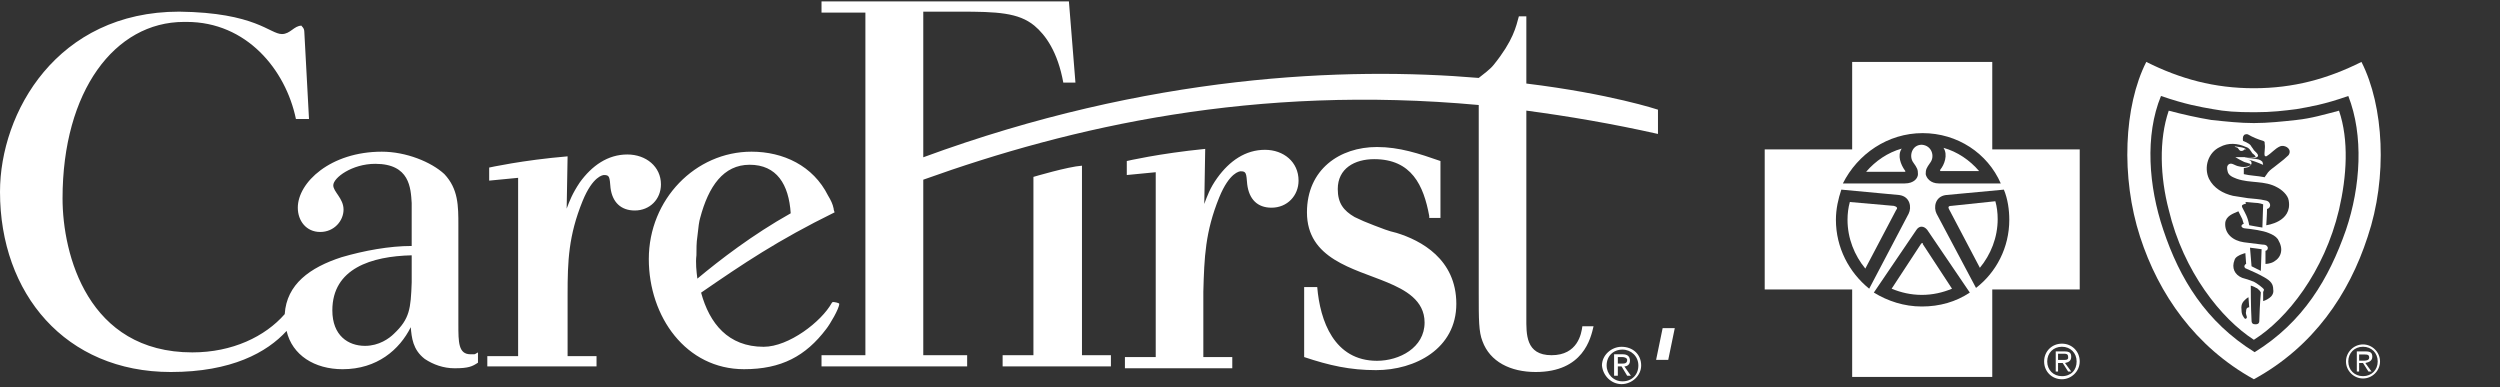
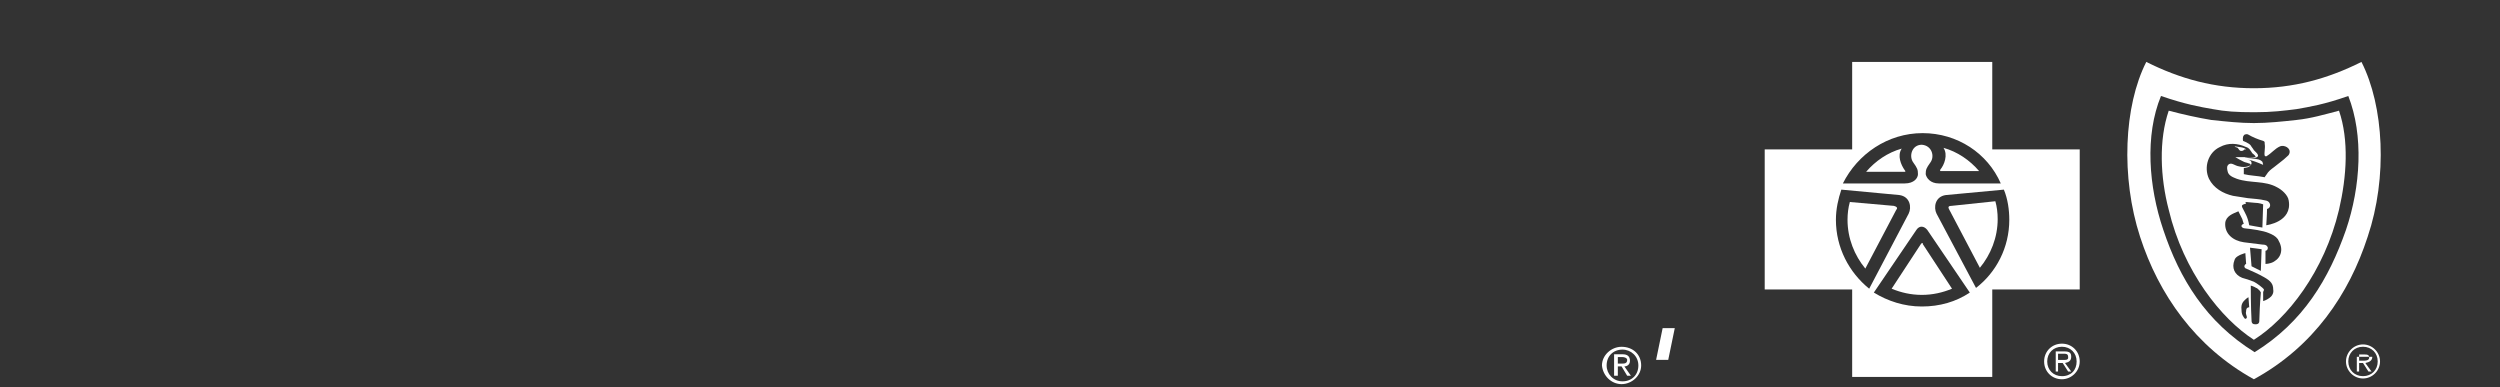
<svg xmlns="http://www.w3.org/2000/svg" width="323" height="50" viewBox="0 0 323 50" fill="none">
  <rect x="0" y="0" width="323" height="50" fill="#333333" stroke="none" />
-   <path d="M184.66 27.92C183.936 23.939 182.368 20.563 177.543 20.563C175.011 20.563 172.839 21.769 172.839 24.422C172.839 26.232 173.563 27.197 175.011 28.041C175.734 28.402 176.579 28.765 177.543 29.126C178.508 29.488 179.353 29.85 180.438 30.091C183.574 31.056 188.157 33.468 188.157 39.258C188.157 45.047 182.85 47.821 177.784 47.821C174.407 47.821 171.754 47.218 168.497 46.133V37.087H170.186C170.547 41.429 172.356 46.615 177.905 46.615C180.8 46.615 184.056 44.926 184.056 41.67C184.056 38.775 181.523 37.448 179.232 36.484C174.89 34.674 168.859 33.468 168.859 27.437C168.859 21.89 173.08 18.994 177.905 18.994C180.8 18.994 183.332 19.839 186.107 20.804V28.161H184.659L184.66 27.92ZM53.191 36.484V32.986C48.005 33.106 42.939 34.674 42.939 40.102C42.939 43.359 44.989 44.685 47.16 44.685C48.969 44.685 50.296 43.721 50.899 43.118C52.95 41.187 53.07 39.861 53.191 36.484ZM39.32 4.159L39.923 15.376H38.234C36.908 8.984 31.842 2.832 24.123 2.832H23.761C14.835 2.832 8.081 11.758 8.081 25.628C8.081 32.865 11.337 45.529 24.846 45.529C30.033 45.529 34.254 43.479 36.787 40.584C37.028 36.724 40.043 34.553 44.145 33.226C47.039 32.382 50.296 31.779 53.19 31.779V26.232C53.07 24.302 52.949 21.166 48.487 21.166C45.471 21.166 43.059 22.975 43.059 23.94C43.059 24.784 44.386 25.628 44.386 27.076C44.386 28.523 43.18 29.971 41.371 29.971C39.561 29.971 38.476 28.523 38.476 26.835C38.476 23.578 42.697 19.598 49.331 19.598C52.467 19.598 55.723 20.925 57.412 22.493C59.221 24.423 59.221 26.594 59.221 29.127V41.912C59.221 44.204 59.221 45.772 60.789 45.772C61.151 45.772 61.151 45.772 61.271 45.772C61.392 45.772 61.513 45.651 61.754 45.531V46.857C61.03 47.34 60.547 47.581 58.739 47.581C57.291 47.581 55.964 47.099 54.879 46.375C53.311 45.169 53.19 43.601 53.07 42.274C51.623 45.169 48.728 47.702 44.265 47.702C40.647 47.702 37.752 45.892 37.028 42.756C34.495 45.531 29.912 48.063 22.072 48.063C8.443 48.063 0 37.931 0 24.784C0 14.532 7.358 1.505 23.158 1.505C33.048 1.626 34.858 4.4 36.426 4.4C37.511 4.4 37.994 3.315 38.958 3.315C38.958 3.435 39.32 3.556 39.32 4.159ZM107.708 26.955C107.708 27.076 107.708 27.076 107.829 27.437C100.471 31.055 96.008 34.071 90.581 37.81C91.666 41.79 94.079 44.805 98.662 44.805C101.918 44.805 106.14 41.549 107.466 39.137L107.587 39.016C107.828 39.016 108.432 39.137 108.432 39.258C108.432 39.861 107.225 41.91 106.743 42.514C104.09 46.012 100.953 47.7 96.129 47.7C88.651 47.7 83.826 40.946 83.826 33.468C83.826 25.749 89.857 19.597 97.094 19.597C101.195 19.597 105.055 21.407 106.984 25.267C107.346 25.869 107.587 26.352 107.708 26.955ZM90.099 36.001C92.993 33.589 97.215 30.332 102.16 27.558C101.919 23.819 100.351 21.286 96.853 21.286C93.476 21.286 91.546 24.061 90.46 28.161C90.34 28.523 90.219 29.367 90.099 30.573C89.978 31.297 89.978 32.262 89.978 32.985C89.857 33.951 89.978 35.036 90.099 36.001ZM139.792 45.892H143.53V47.339H129.539V45.892H133.519V22.854C133.519 22.854 137.982 21.527 139.791 21.407V45.892H139.792ZM73.213 26.955C73.574 25.99 73.936 25.025 74.901 23.578C76.469 21.407 78.52 19.959 81.052 19.959C83.465 19.959 85.394 21.527 85.394 23.819C85.394 25.749 83.947 27.196 82.017 27.196C80.208 27.196 79.123 26.11 78.882 24.301C78.761 22.854 78.761 22.613 78.037 22.613C77.917 22.613 76.59 22.733 75.263 25.99C73.454 30.453 73.333 33.709 73.333 38.051V46.012H77.072V47.338H62.961V46.012H66.941V22.975L63.202 23.337V21.648C63.202 21.648 67.544 20.683 73.333 20.2L73.213 26.955ZM155.592 26.352C155.953 25.387 156.316 24.302 157.28 22.975C158.848 20.804 160.899 19.356 163.432 19.356C165.844 19.356 167.774 20.924 167.774 23.337C167.774 25.267 166.327 26.834 164.276 26.834C162.466 26.834 161.382 25.749 161.14 23.819C161.02 22.371 161.02 22.13 160.296 22.13C160.176 22.13 158.849 22.251 157.522 25.508C155.713 29.97 155.592 33.227 155.471 37.69V46.133H159.211V47.58H145.34V46.133H149.32V22.251L145.581 22.613V20.804C145.581 20.804 149.682 19.839 155.713 19.236L155.592 26.352ZM119.287 45.892H124.956V47.339H106.14V45.892H111.809V1.626H106.14V0.179H138.103L138.947 10.672H137.379C136.655 6.692 135.087 4.521 133.64 3.315C131.59 1.626 128.816 1.505 123.991 1.505H119.287V20.321C148.475 9.587 173.925 8.622 191.051 10.069C191.655 9.587 192.499 8.984 192.982 8.381C195.515 5.245 195.876 3.435 196.238 2.109H197.203V10.793C208.058 12.12 214.21 14.17 214.21 14.17V17.306C208.3 15.979 202.631 15.014 197.203 14.291V41.067C197.203 43.118 197.082 45.892 200.46 45.892C203.837 45.892 204.32 43.117 204.44 42.153H205.887C205.525 43.721 204.561 48.063 198.409 48.063C195.153 48.063 192.499 46.736 191.534 44.082C191.053 42.876 191.053 41.308 191.053 37.931V13.567C162.105 10.913 138.465 16.341 119.287 23.216V45.892Z" fill="white" />
  <path d="M207.576 47.218C207.576 46.012 208.421 45.168 209.627 45.168C210.712 45.168 211.677 46.012 211.677 47.218C211.677 48.424 210.832 49.269 209.627 49.269C208.421 49.269 207.576 48.304 207.576 47.218ZM209.506 49.63C210.832 49.63 212.039 48.545 212.039 47.218C212.039 45.771 210.953 44.806 209.506 44.806C208.179 44.806 206.973 45.892 206.973 47.218C207.094 48.545 208.179 49.63 209.506 49.63ZM209.024 47.339H209.506L210.23 48.545H210.712L209.868 47.339C210.23 47.339 210.591 47.097 210.591 46.615C210.591 46.012 210.23 45.771 209.627 45.771H208.541V48.545H209.024L209.024 47.339ZM209.024 46.977V46.133H209.627C209.868 46.133 210.231 46.253 210.231 46.495C210.231 46.977 209.869 46.977 209.507 46.977L209.024 46.977Z" fill="white" />
  <path d="M216.381 42.393L215.536 46.495H213.969L214.813 42.393H216.381Z" fill="white" />
  <path d="M266.4 44.4C265.1 44.4 264.1 45.4 264.1 46.7C264.1 48 265.1 49 266.4 49C267.6 49 268.7 48 268.7 46.7C268.7 45.4 267.7 44.4 266.4 44.4ZM266.4 48.6C265.3 48.6 264.5 47.8 264.5 46.7C264.5 45.6 265.3 44.8 266.4 44.8C267.5 44.8 268.3 45.6 268.3 46.7C268.3 47.8 267.6 48.6 266.4 48.6Z" fill="white" />
  <path d="M267.6 46.1C267.6 45.6 267.4 45.4 266.7 45.4H265.6V48H265.9V46.9H266.5L267.2 48H267.6L266.8 46.9C267.3 46.8 267.6 46.6 267.6 46.1ZM266.4 46.5H265.9V45.7H266.6C266.9 45.7 267.2 45.7 267.2 46.1C267.3 46.6 266.7 46.5 266.4 46.5ZM248.4 31.4C248.3 31.4 248.3 31.4 248.2 31.5L244.4 37.3C245.6 37.8 246.9 38.1 248.3 38.1C249.7 38.1 251 37.8 252.2 37.3L248.4 31.5C248.5 31.4 248.4 31.4 248.4 31.4ZM244.7 26.6L239 26.1C238.8 26.8 238.7 27.6 238.7 28.4C238.7 30.8 239.6 33 241 34.7L245 27.1C245.2 26.9 245.1 26.7 244.7 26.6Z" fill="white" />
  <path d="M257.4 19.3V8H239.3V19.3H228V37.4H239.3V48.7H257.4V37.4H268.7V19.3H257.4ZM248.4 17.2C252.9 17.2 256.8 19.8 258.5 23.7H250.5C249.4 23.7 248.9 23 248.8 22.5C248.8 21.9 248.9 21.7 249.4 21C250 20.2 249.6 18.8 248.3 18.7C247 18.7 246.6 20.2 247.2 21C247.7 21.7 247.8 21.9 247.8 22.5C247.8 23 247.3 23.7 246.1 23.7H238.1C240 19.9 243.9 17.2 248.4 17.2ZM237.2 28.4C237.2 27 237.5 25.7 237.9 24.5L245.4 25.2C246.8 25.4 247 26.8 246.6 27.6L241.5 37.3C238.9 35.2 237.2 32 237.2 28.4ZM254.5 37.8C252.7 39 250.6 39.6 248.3 39.6C246 39.6 243.9 38.9 242.1 37.8L247.6 29.7C248 29.1 248.6 29.2 249 29.7L254.5 37.8ZM255.3 37.2L250.2 27.6C249.8 26.8 250 25.4 251.4 25.2L258.9 24.5C259.4 25.7 259.6 27.1 259.6 28.4C259.6 32 257.9 35.2 255.3 37.2Z" fill="white" />
  <path d="M255.7 22.1C254.5 20.7 252.9 19.6 251.1 19.1C251.7 20 251.2 21.3 250.7 21.9C250.6 22 250.7 22.1 250.7 22.1H255.7ZM252.1 26.6C251.7 26.6 251.7 26.8 251.8 27L255.8 34.6C257.2 32.9 258.1 30.7 258.1 28.3C258.1 27.5 258 26.7 257.8 26L252.1 26.6ZM245.7 19.2C243.9 19.7 242.3 20.8 241.1 22.2H246.1C246.2 22.2 246.2 22.1 246.1 22C245.6 21.3 245.1 20.1 245.7 19.2Z" fill="white" />
  <path d="M305.1 8C300.7 10.2 296.3 11.4 291.2 11.4C286.1 11.4 281.7 10.2 277.3 8C274.4 13.7 274 22.9 276.5 30.6C278.9 38 283.6 44.8 291.2 49C298.9 44.8 303.5 38 305.9 30.6C308.5 22.9 308 13.7 305.1 8ZM303.1 29.7C300.9 36 297.6 41.6 291.3 45.5C285 41.6 281.6 36 279.5 29.7C277.6 24.1 277.1 17.5 279.2 12.4C282.4 13.5 284.2 13.8 285.9 14.1C287.5 14.4 288.9 14.5 291.3 14.5C293.6 14.5 295.1 14.3 296.7 14.1C298.4 13.8 300.3 13.5 303.4 12.4C305.4 17.5 305 24.1 303.1 29.7Z" fill="white" />
  <path d="M296.7 15.5C294.9 15.7 293 15.9 291.2 15.9C289.4 15.9 287.6 15.7 285.7 15.5C283.9 15.2 282.1 14.8 280.2 14.3C278.9 18.1 279.1 22.9 280.2 27.1C282.1 35.1 287 41.2 291.2 43.9C295.5 41.2 300.3 35.1 302.2 27.1C303.2 22.8 303.5 18.1 302.2 14.3C300.3 14.8 298.6 15.3 296.7 15.5ZM290.2 40.2C290.1 40.6 290.3 40.8 290.3 41C290.2 41.3 290 41.2 289.9 41C289.7 40.7 289.6 40.5 289.6 40C289.5 39.2 289.9 38.9 290.1 38.7C290.3 38.5 290.5 38.4 290.5 38.4L290.6 39.7C290.4 39.7 290.2 39.8 290.2 40.2ZM291.9 41.5C291.9 41.7 291.8 41.9 291.4 41.9C291.1 41.9 290.9 41.8 290.9 41.4C290.8 39.8 290.8 36.9 290.8 36.9C290.8 36.9 291.2 37 291.5 37.2C291.6 37.2 291.8 37.4 292 37.6C292 37.7 292.1 37.7 292.1 37.8C292 38.9 291.9 41 291.9 41.5ZM293.2 38.5C292.8 38.8 292.4 38.9 292.4 38.9V37.7C292.4 37.7 292.5 37.6 292.5 37.4C292.4 37.2 291.6 36.6 291.2 36.4C290.7 36.2 290.1 36 289.7 35.9C288.7 35.5 288.3 34.6 288.7 33.6C288.8 33.2 289.3 33 289.5 32.9C289.7 32.8 290.1 32.7 290.1 32.7L290.2 34.1C290.2 34.1 290.1 34.1 290 34.3C289.9 34.5 290.1 34.7 290.2 34.7C290.9 35 291.8 35.4 292.5 35.8C293.4 36.3 293.7 36.7 293.7 37.4C293.8 37.9 293.5 38.3 293.2 38.5ZM290.7 32C291.4 32.1 291.6 32.1 292.2 32.2L292.1 35L291.5 34.7L290.9 34.4L290.7 32ZM294.7 32.6C294.6 33.1 294.3 33.5 293.8 33.8C293.3 34.1 292.7 34.1 292.7 34.1V32.4C292.7 32.4 292.8 32.4 292.9 32.3C293 32.2 293 32.1 293 32C293 31.9 292.9 31.8 292.8 31.7C292.6 31.6 292.4 31.6 292.3 31.6L289.9 31.3C288.5 31.1 287.4 30.2 287.5 28.8C287.6 27.9 288.5 27.6 289.2 27.3L289.7 28.3C289.8 28.7 289.9 28.9 289.9 28.9C289.9 28.9 289.6 29 289.6 29.2C289.6 29.4 289.9 29.5 290 29.5C291 29.6 292.4 29.8 293.1 30.1C293.6 30.3 294 30.5 294.3 30.9C294.7 31.6 294.8 32.1 294.7 32.6ZM290.1 26.1C290.1 26.1 290.4 26.1 291.3 26.2C291.9 26.2 292.4 26.4 292.4 26.4L292.3 29.4C291.6 29.3 291.2 29.2 290.6 29.1C290.4 28 290.1 27.6 289.7 26.8C289.6 26.6 289.7 26.5 289.7 26.5C289.8 26.4 290.2 26.3 290.2 26.3L290.1 26.1ZM292.8 29.1C292.8 29.1 292.9 27.7 292.9 27C293.3 26.9 293.4 26.5 293.2 26.2C293.1 26 292.8 25.9 292.7 25.9C291.9 25.7 291.2 25.7 290.4 25.6C289.7 25.5 289.1 25.4 288.5 25.3C287.2 25 286 24.3 285.4 23.1C284.7 21.6 285.3 19.7 286.8 19C287.9 18.4 289.1 18.5 290.2 19C290.6 19.1 290.8 19.5 291 19.8C291.1 19.9 291.3 20 291.4 20.2C291.5 20.3 291.3 20.3 291.3 20.3C291.1 20.4 290.2 20.4 290 20.3H288.8C289.1 20.5 289.5 20.7 289.9 20.9C290.1 21 290.3 21 290.5 21.1C290.6 21.1 290.8 21.2 290.8 21.3C290.8 21.4 290.6 21.4 290.4 21.5C290.1 21.6 289.7 21.6 289.3 21.5C288.7 21.4 288.4 21 288 21.2C287.7 21.4 287.7 21.7 287.8 22.1C287.9 22.7 288.5 22.9 289 23.1C290.7 23.7 292.6 23.3 294.2 24.2C294.8 24.5 295.6 25.2 295.7 25.9C296.2 28.7 292.8 29.1 292.8 29.1ZM295.8 19.8C295.7 20.1 295.6 20.1 295.4 20.3C295 20.7 294.4 21.1 293.8 21.6C293.4 21.9 293.1 22.1 292.8 22.6C292.7 22.7 292.6 22.9 292.6 22.9C291.6 22.7 290.7 22.7 289.9 22.5V21.7C289.9 21.7 290.8 21.7 290.9 21.1C290.9 21.1 290.9 20.9 290.8 20.8C290.7 20.7 290.4 20.6 290.3 20.6C291 20.7 291.7 21 292.4 21.3C292.4 21.2 292.3 20.9 292.3 20.9C292.2 20.8 292.1 20.7 291.8 20.6C291.4 20.5 290.3 20.4 290.3 20.4H291.2C291.4 20.4 291.7 20.3 291.7 20.2C291.8 20.1 291.7 19.9 291.5 19.7L291.2 19.4C291.1 19.2 290.9 19 290.8 18.8C290.6 18.5 289.8 18.2 289.8 18.2C289.8 18.2 289.7 17.7 289.9 17.5C290 17.3 290.4 17.3 290.5 17.4C291 17.7 291.7 18 292.4 18.2C292.6 18.3 292.6 18.3 292.6 18.6C292.7 19.1 292.5 19.8 292.6 20.1C292.6 20.2 292.8 20.2 292.8 20.2C293.5 19.8 293.9 19.2 294.6 18.9C295.1 18.7 296 19.1 295.8 19.8ZM305.3 44.5C304.1 44.5 303.1 45.5 303.1 46.7C303.1 47.9 304.1 48.9 305.3 48.9C306.5 48.9 307.5 47.9 307.5 46.7C307.5 45.5 306.5 44.5 305.3 44.5ZM305.3 48.6C304.2 48.6 303.4 47.8 303.4 46.7C303.4 45.6 304.2 44.8 305.3 44.8C306.4 44.8 307.2 45.6 307.2 46.7C307.2 47.8 306.4 48.6 305.3 48.6Z" fill="white" />
-   <path d="M306.5 46.1C306.5 45.6 306.3 45.4 305.6 45.4H304.5V48H304.8V46.9H305.3L306 48H306.4L305.6 46.9C306.1 46.8 306.5 46.6 306.5 46.1ZM305.3 46.6H304.8V45.8H305.5C305.8 45.8 306.1 45.8 306.1 46.2C306.1 46.6 305.6 46.6 305.3 46.6ZM289.1 19.1C289.3 19.3 289.3 19.5 289.6 19.5C289.8 19.5 289.9 19.4 290 19.3H290.2C289.9 19 289.2 19 288.7 18.9C288.9 19.1 289 19 289.1 19.1Z" fill="white" />
+   <path d="M306.5 46.1H304.5V48H304.8V46.9H305.3L306 48H306.4L305.6 46.9C306.1 46.8 306.5 46.6 306.5 46.1ZM305.3 46.6H304.8V45.8H305.5C305.8 45.8 306.1 45.8 306.1 46.2C306.1 46.6 305.6 46.6 305.3 46.6ZM289.1 19.1C289.3 19.3 289.3 19.5 289.6 19.5C289.8 19.5 289.9 19.4 290 19.3H290.2C289.9 19 289.2 19 288.7 18.9C288.9 19.1 289 19 289.1 19.1Z" fill="white" />
</svg>